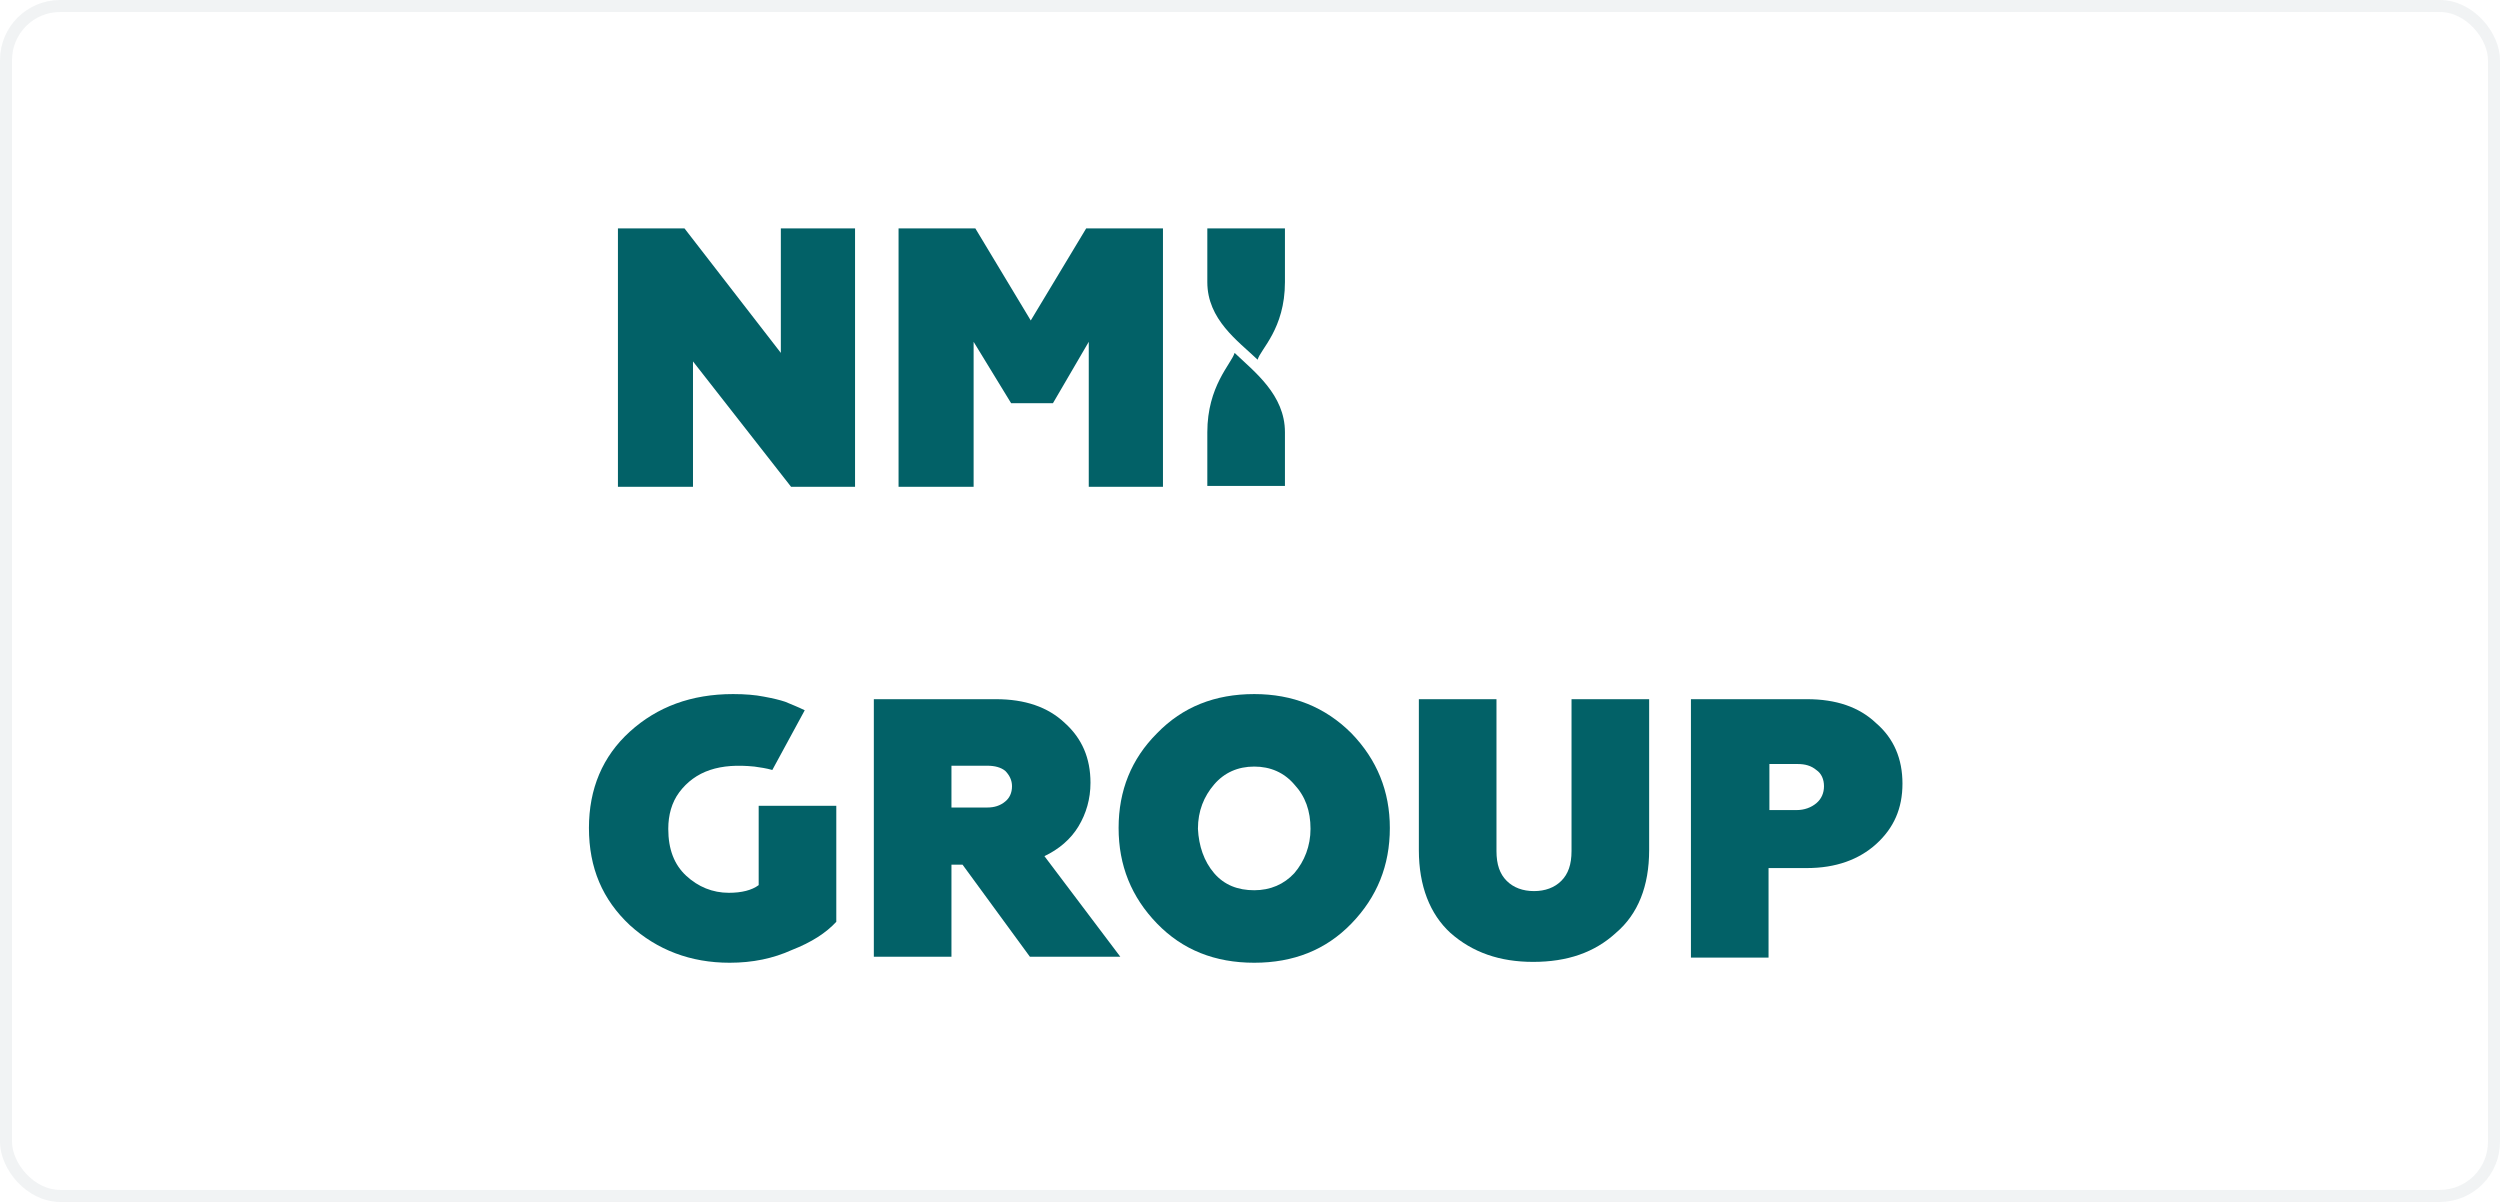
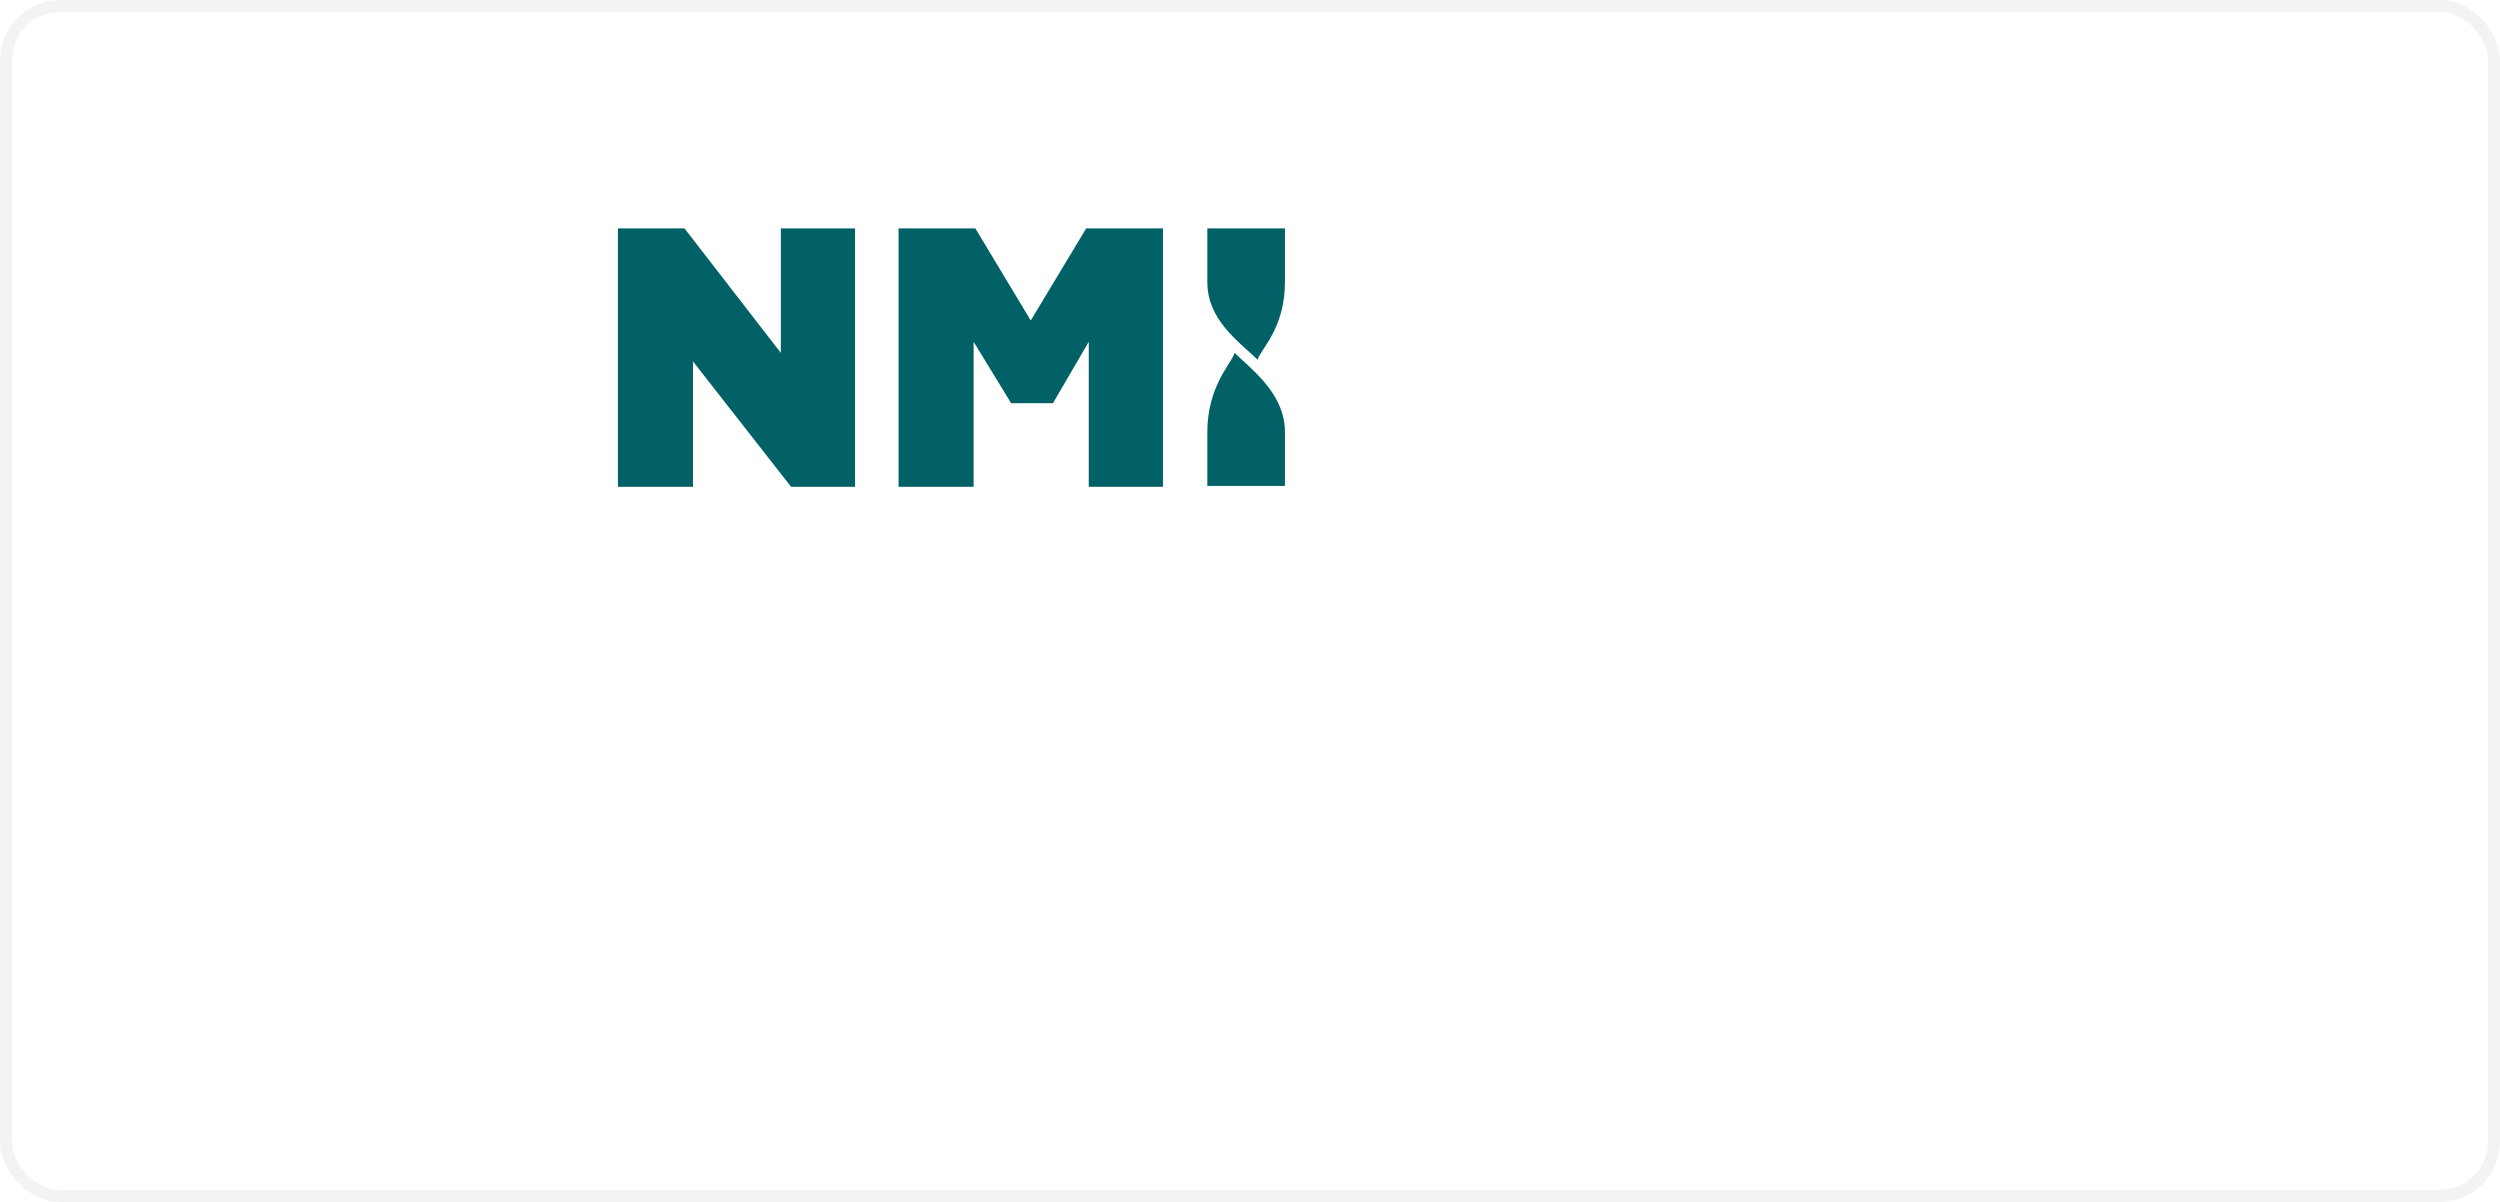
<svg xmlns="http://www.w3.org/2000/svg" width="208" height="100" viewBox="0 0 208 100" fill="none">
  <rect x="0.5" y="0.5" width="207" height="99" rx="4.5" stroke="#BAC6CA" stroke-opacity="0.2" />
  <g clip-path="url(#clip0_747_3073)">
    <path d="M57.657 40.502H51.412V19H56.947L64.966 29.361V19H71.14V40.502H65.818L57.657 30.07V40.502Z" fill="#026167" />
    <path d="M81.005 40.502H74.76V19H81.147L85.759 26.664L90.372 19H96.759V40.502H90.585V28.438L87.604 33.548H84.127L81.005 28.438V40.502Z" fill="#026167" />
-     <path d="M60.709 80.1C57.445 80.1 54.677 79.036 52.406 76.978C50.135 74.849 49 72.223 49 68.888C49 65.624 50.135 62.927 52.406 60.869C54.677 58.811 57.516 57.747 60.993 57.747C61.986 57.747 62.838 57.818 63.548 57.959C64.328 58.101 64.896 58.243 65.322 58.385C65.819 58.598 66.386 58.811 66.954 59.095L64.257 64.062C63.761 63.92 63.264 63.849 62.767 63.779C61.348 63.637 60.141 63.708 59.077 64.062C58.012 64.417 57.161 65.056 56.522 65.907C55.883 66.759 55.6 67.823 55.6 68.959C55.6 70.662 56.096 71.939 57.09 72.862C58.083 73.784 59.29 74.281 60.638 74.281C61.703 74.281 62.554 74.068 63.122 73.642V67.043H69.58V76.694C68.728 77.617 67.522 78.397 65.889 79.036C64.328 79.745 62.625 80.1 60.709 80.1Z" fill="#026167" />
-     <path d="M79.161 67.185H82.141C82.709 67.185 83.206 67.043 83.632 66.688C83.986 66.404 84.199 65.978 84.199 65.411C84.199 64.914 83.986 64.488 83.632 64.133C83.277 63.849 82.78 63.708 82.141 63.708H79.161V67.185ZM86.896 71.23L93.212 79.603H85.689L80.083 71.939H79.161V79.603H72.703V58.172H82.851C85.264 58.172 87.18 58.811 88.599 60.159C90.018 61.437 90.728 63.069 90.728 65.127C90.728 66.475 90.373 67.681 89.734 68.746C89.096 69.811 88.102 70.662 86.896 71.23Z" fill="#026167" />
-     <path d="M101.016 72.649C101.868 73.642 103.003 74.068 104.352 74.068C105.7 74.068 106.835 73.572 107.687 72.649C108.539 71.656 109.035 70.378 109.035 68.959C109.035 67.469 108.609 66.262 107.687 65.269C106.835 64.275 105.7 63.779 104.352 63.779C103.003 63.779 101.868 64.275 101.016 65.269C100.165 66.262 99.668 67.469 99.668 68.959C99.739 70.378 100.165 71.656 101.016 72.649ZM93.068 68.888C93.068 65.766 94.133 63.14 96.262 61.011C98.391 58.811 101.087 57.747 104.352 57.747C107.545 57.747 110.242 58.811 112.442 61.011C114.57 63.211 115.635 65.837 115.635 68.888C115.635 72.01 114.57 74.636 112.442 76.836C110.313 79.036 107.616 80.1 104.352 80.1C101.087 80.1 98.391 79.036 96.262 76.836C94.133 74.636 93.068 72.01 93.068 68.888Z" fill="#026167" />
-     <path d="M118.049 70.733V58.172H124.507V70.804C124.507 71.939 124.79 72.72 125.358 73.288C125.926 73.855 126.706 74.139 127.629 74.139C128.551 74.139 129.332 73.855 129.9 73.288C130.468 72.72 130.751 71.939 130.751 70.804V58.172H137.209V70.733C137.209 73.713 136.287 76.055 134.442 77.617C132.667 79.249 130.397 80.029 127.558 80.029C124.79 80.029 122.52 79.249 120.674 77.617C118.971 76.055 118.049 73.713 118.049 70.733Z" fill="#026167" />
-     <path d="M147.143 67.398H149.485C150.124 67.398 150.691 67.185 151.117 66.83C151.543 66.475 151.756 65.978 151.756 65.411C151.756 64.843 151.543 64.346 151.117 64.062C150.691 63.708 150.195 63.566 149.556 63.566H147.214V67.398H147.143ZM140.686 58.172H150.337C152.749 58.172 154.665 58.811 156.085 60.159C157.575 61.437 158.285 63.14 158.285 65.198C158.285 67.256 157.575 68.888 156.085 70.236C154.665 71.514 152.749 72.223 150.337 72.223H147.143V79.674H140.686V58.172Z" fill="#026167" />
    <path d="M100.449 35.961V40.431H106.907V35.961C106.907 32.838 104.352 30.922 102.72 29.361C102.436 30.283 100.449 32.128 100.449 35.961Z" fill="#026167" />
    <path d="M106.907 23.471V19H100.449V23.471C100.449 26.593 103.004 28.367 104.636 29.928C104.849 29.077 106.907 27.374 106.907 23.471Z" fill="#026167" />
  </g>
  <defs>
    <clipPath id="clip0_747_3073">
      <rect width="109.285" height="61.1" fill="white" transform="translate(49 19)" />
    </clipPath>
  </defs>
</svg>